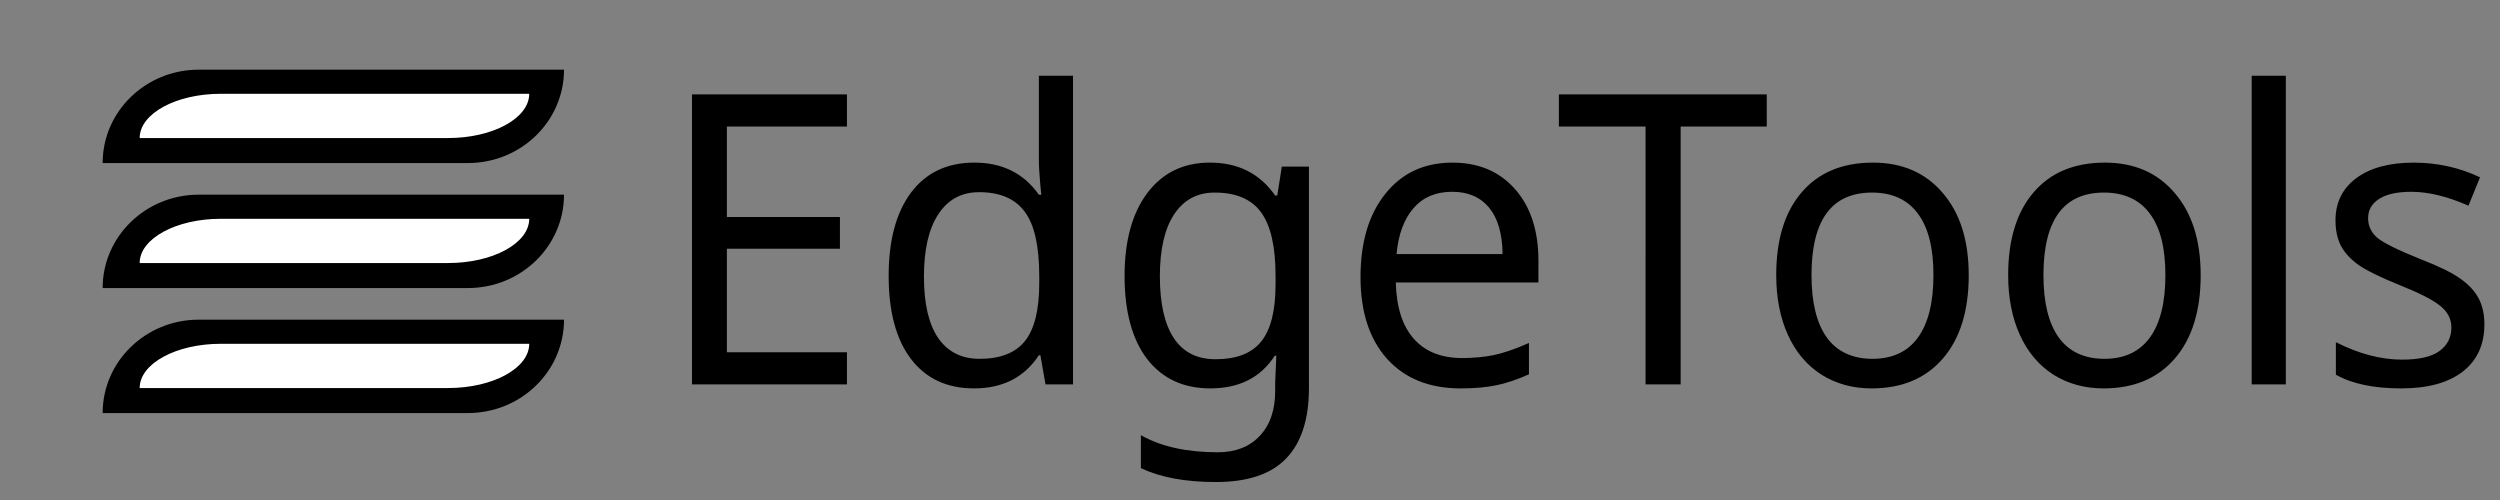
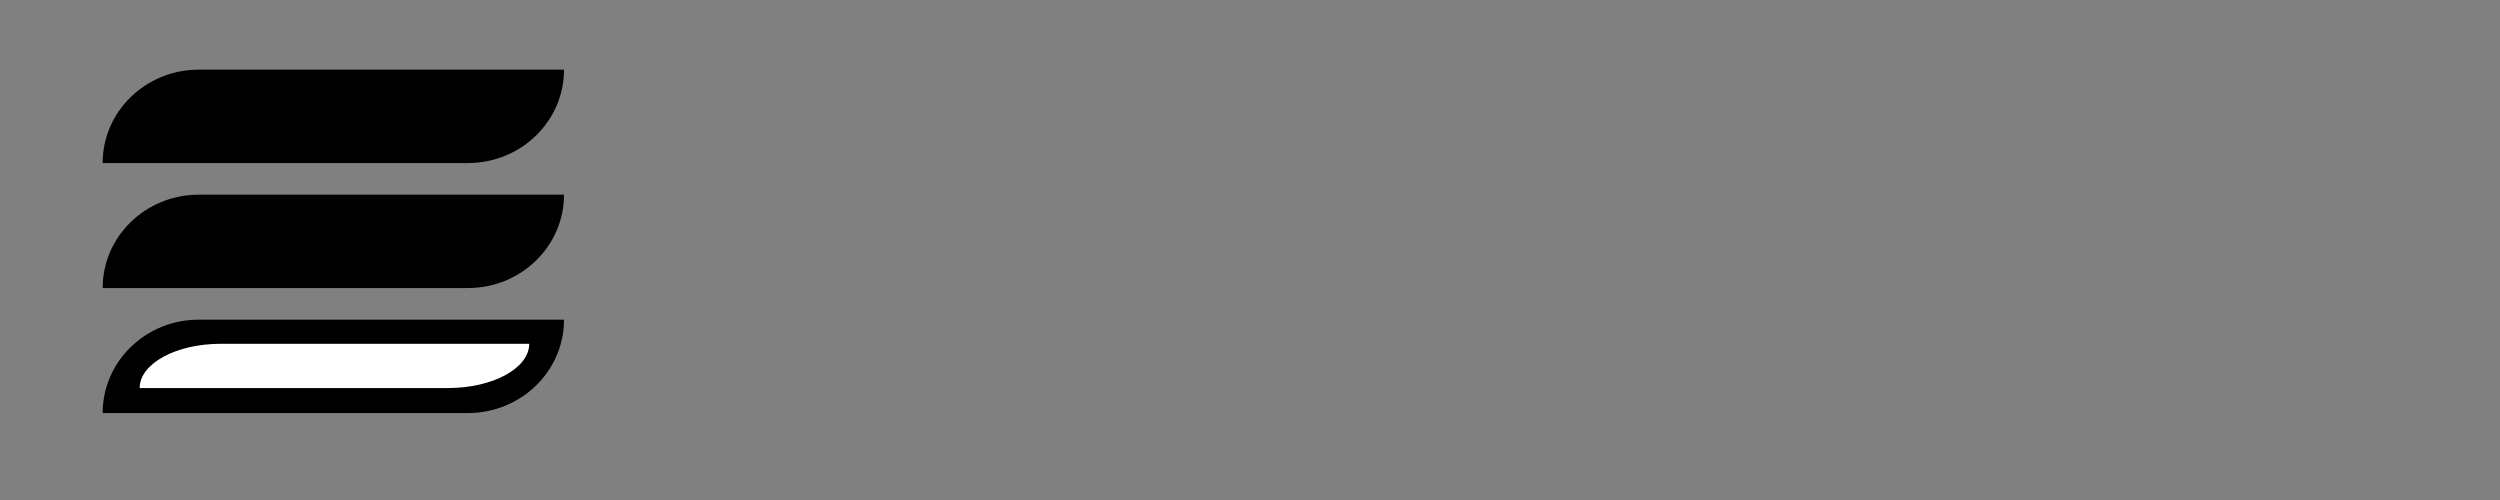
<svg xmlns="http://www.w3.org/2000/svg" xmlns:xlink="http://www.w3.org/1999/xlink" width="400" height="80" viewBox="0 0 400 80" version="1.1" id="svg6">
  <rect x="0" y="0" width="400" height="80" fill="#808080" stroke="none" />
  <defs id="defs2">
    <linearGradient id="linearGradient113">
      <stop style="stop-color:#60a5f9;stop-opacity:1" offset="0" id="stop112" />
      <stop style="stop-color:#34d39a;stop-opacity:1" offset="1" id="stop113" />
    </linearGradient>
    <linearGradient id="swatch17">
      <stop style="stop-color:#fffff2;stop-opacity:0.303;" offset="0" id="stop18" />
    </linearGradient>
    <linearGradient id="edgeToolsGradient" x1="75.643" y1="75.013" x2="145.378" y2="75.013" gradientTransform="matrix(2.226,0,0,0.469,0.387,-2.351)" gradientUnits="userSpaceOnUse">
      <stop offset="0%" stop-color="#60a5fa" stop-opacity="1" id="stop1" />
      <stop offset="100%" stop-color="#4ade80" stop-opacity="1" id="stop2" />
    </linearGradient>
    <clipPath clipPathUnits="userSpaceOnUse" id="clipPath21">
      <path d="M 0,500 H 500 V 0 H 0 Z" transform="translate(-372.84,-420.38)" id="path21" />
    </clipPath>
    <clipPath clipPathUnits="userSpaceOnUse" id="clipPath21-7">
      <path d="M 0,500 H 500 V 0 H 0 Z" transform="translate(-372.84,-420.38)" id="path21-1" />
    </clipPath>
    <linearGradient x1="0" y1="0" x2="1" y2="0" gradientUnits="userSpaceOnUse" gradientTransform="matrix(23.828,41.272,-41.272,23.828,56.61,18.849)" spreadMethod="pad" id="linearGradient39">
      <stop style="stop-opacity:1;stop-color:#ff7900 icc-color(Adobe RGB (1998), 0.988, 0.471, 0.031);" offset="0" id="stop37" />
      <stop style="stop-opacity:1;stop-color:#ff7900 icc-color(Adobe RGB (1998), 0.988, 0.471, 0.031);" offset="0.091" id="stop38" />
      <stop style="stop-opacity:1;stop-color:#ff00ad icc-color(Adobe RGB (1998), 1, 0, 0.659);" offset="1" id="stop39" />
    </linearGradient>
    <linearGradient x1="0" y1="0" x2="1" y2="0" gradientUnits="userSpaceOnUse" gradientTransform="matrix(35.817,62.037,-62.037,35.817,12.793,9.09)" spreadMethod="pad" id="linearGradient32">
      <stop style="stop-opacity:1;stop-color:#ff006f icc-color(Adobe RGB (1998), 1, 0, 0.424);" offset="0" id="stop30" />
      <stop style="stop-opacity:1;stop-color:#ff006f icc-color(Adobe RGB (1998), 1, 0, 0.424);" offset="0.318" id="stop31" />
      <stop style="stop-opacity:1;stop-color:#9735ef icc-color(Adobe RGB (1998), 0.514, 0.22, 0.918);" offset="1" id="stop32" />
    </linearGradient>
    <linearGradient x1="0" y1="0" x2="1" y2="0" gradientUnits="userSpaceOnUse" gradientTransform="matrix(12.648,21.907,-21.907,12.648,24.378,29.155)" spreadMethod="pad" id="linearGradient36">
      <stop style="stop-opacity:1;stop-color:#ff7900 icc-color(Adobe RGB (1998), 0.988, 0.471, 0.031);" offset="0" id="stop34" />
      <stop style="stop-opacity:1;stop-color:#ff7900 icc-color(Adobe RGB (1998), 0.988, 0.471, 0.031);" offset="0.091" id="stop35" />
      <stop style="stop-opacity:1;stop-color:#ff00ad icc-color(Adobe RGB (1998), 1, 0, 0.659);" offset="1" id="stop36" />
    </linearGradient>
    <clipPath clipPathUnits="userSpaceOnUse" id="clipPath3">
      <path d="M 0,500 H 500 V 0 H 0 Z" transform="translate(-121.823,-432.153)" id="path3" />
    </clipPath>
    <clipPath clipPathUnits="userSpaceOnUse" id="clipPath5">
      <path d="M 0,500 H 500 V 0 H 0 Z" transform="translate(-121.823,-412.863)" id="path5" />
    </clipPath>
    <clipPath clipPathUnits="userSpaceOnUse" id="clipPath7">
      <path d="M 0,500 H 500 V 0 H 0 Z" transform="translate(-121.823,-393.573)" id="path7" />
    </clipPath>
    <linearGradient xlink:href="#linearGradient113" id="linearGradient112" x1="0" y1="39.108" x2="255.705" y2="39.108" gradientUnits="userSpaceOnUse" gradientTransform="matrix(1.061,0,0,1.061,-15.519,-2.736)" />
    <linearGradient id="textGradient" x1="35.984" y1="372.539" x2="123.854" y2="372.539" gradientTransform="matrix(2.259,0,0,0.443,-160,-50)" gradientUnits="userSpaceOnUse">
      <stop offset="0%" style="stop-color:#60a5fa;stop-opacity:1" id="stop3" />
      <stop offset="100%" style="stop-color:#34d399;stop-opacity:1" id="stop4" />
    </linearGradient>
    <clipPath clipPathUnits="userSpaceOnUse" id="clipPath3-3">
      <path d="M 0,500 H 500 V 0 H 0 Z" transform="translate(-121.823,-432.153)" id="path3-9" />
    </clipPath>
    <clipPath clipPathUnits="userSpaceOnUse" id="clipPath3-3-0">
      <path d="M 0,500 H 500 V 0 H 0 Z" transform="translate(-121.823,-432.153)" id="path3-9-3" />
    </clipPath>
    <clipPath clipPathUnits="userSpaceOnUse" id="clipPath3-7">
      <path d="M 0,500 H 500 V 0 H 0 Z" transform="translate(-121.823,-432.153)" id="path3-6" />
    </clipPath>
    <clipPath clipPathUnits="userSpaceOnUse" id="clipPath3-3-2">
      <path d="M 0,500 H 500 V 0 H 0 Z" transform="translate(-121.823,-432.153)" id="path3-9-7" />
    </clipPath>
    <clipPath clipPathUnits="userSpaceOnUse" id="clipPath3-9">
      <path d="M 0,500 H 500 V 0 H 0 Z" transform="translate(-121.823,-432.153)" id="path3-91" />
    </clipPath>
    <clipPath clipPathUnits="userSpaceOnUse" id="clipPath3-3-7">
      <path d="M 0,500 H 500 V 0 H 0 Z" transform="translate(-121.823,-432.153)" id="path3-9-2" />
    </clipPath>
  </defs>
-   <path style="font-size:63.549px;-inkscape-font-specification:sans-serif;letter-spacing:-0.5px;text-anchor:middle;stroke-width:1.986" d="m 138.56,60.125 h -25.352 V 14.759 h 25.352 v 5.027 h -19.642 v 14.15 h 18.494 v 4.965 h -18.494 v 16.198 h 19.642 z m 20.787,0.621 q -6.64,0 -10.302,-4.592 -3.662,-4.592 -3.662,-13.002 0,-8.347 3.662,-13.033 3.693,-4.686 10.364,-4.686 6.858,0 10.55,5.027 h 0.403 q -0.093,-0.621 -0.248,-2.482 -0.155,-1.893 -0.155,-2.544 V 11.842 h 5.585 v 48.283 h -4.499 l -0.838,-4.561 h -0.248 q -3.568,5.182 -10.612,5.182 z m 0.9,-4.623 q 5.089,0 7.416,-2.762 2.358,-2.793 2.358,-9.123 v -1.024 q 0,-7.106 -2.389,-10.116 -2.358,-3.041 -7.447,-3.041 -4.313,0 -6.671,3.444 -2.358,3.413 -2.358,9.774 0,6.33 2.327,9.588 2.358,3.258 6.765,3.258 z m 38.598,0.062 q 5.151,0 7.478,-2.762 2.358,-2.793 2.358,-8.937 v -1.334 q 0,-6.827 -2.358,-9.93 -2.358,-3.103 -7.602,-3.103 -4.282,0 -6.64,3.413 -2.327,3.382 -2.327,9.681 0,6.33 2.265,9.65 2.296,3.32 6.827,3.32 z m 9.774,3.631 0.186,-4.189 h -0.248 q -3.444,5.12 -10.55,5.12 -6.609,0 -10.333,-4.592 -3.693,-4.623 -3.693,-13.002 0,-8.223 3.724,-12.971 3.755,-4.748 10.24,-4.748 6.92,0 10.674,5.151 h 0.341 l 0.745,-4.53 h 4.437 v 34.629 q 0,7.323 -3.724,11.016 -3.693,3.693 -11.512,3.693 -7.447,0 -12.257,-2.172 v -5.151 q 4.965,2.669 12.567,2.669 4.344,0 6.858,-2.544 2.544,-2.544 2.544,-7.044 z m 30.344,0.931 q -7.664,0 -12.04,-4.623 -4.344,-4.654 -4.344,-12.784 0,-8.192 4.065,-13.033 4.065,-4.872 10.985,-4.872 6.423,0 10.24,4.158 3.817,4.127 3.817,11.202 v 3.382 h -23.335 q 0.155,5.803 2.948,8.813 2.793,3.01 7.913,3.01 2.731,0 5.182,-0.465 2.451,-0.496 5.741,-1.893 v 4.903 q -2.824,1.21 -5.306,1.707 -2.482,0.496 -5.865,0.496 z m -1.396,-30.751 q -4.003,0 -6.33,2.575 -2.327,2.575 -2.762,7.168 h 17.346 q -0.062,-4.779 -2.203,-7.261 -2.141,-2.482 -6.051,-2.482 z m 37.388,30.13 h -5.741 V 19.786 h -14.181 v -5.027 h 34.009 v 5.027 H 274.953 Z M 322.084,43.027 q 0,8.347 -4.22,13.033 -4.22,4.686 -11.667,4.686 -4.623,0 -8.192,-2.141 -3.568,-2.172 -5.492,-6.206 -1.924,-4.034 -1.924,-9.371 0,-8.316 4.158,-12.94 4.158,-4.654 11.667,-4.654 7.199,0 11.419,4.748 4.251,4.717 4.251,12.846 z m -25.724,0 q 0,6.423 2.513,9.774 2.544,3.32 7.478,3.32 4.872,0 7.416,-3.32 2.544,-3.351 2.544,-9.774 0,-6.423 -2.575,-9.65 -2.544,-3.258 -7.478,-3.258 -9.899,0 -9.899,12.908 z m 63.67,0 q 0,8.347 -4.22,13.033 -4.22,4.686 -11.667,4.686 -4.623,0 -8.192,-2.141 -3.568,-2.172 -5.492,-6.206 -1.924,-4.034 -1.924,-9.371 0,-8.316 4.158,-12.94 4.158,-4.654 11.667,-4.654 7.199,0 11.419,4.748 4.251,4.717 4.251,12.846 z m -25.724,0 q 0,6.423 2.513,9.774 2.544,3.32 7.478,3.32 4.872,0 7.416,-3.32 2.544,-3.351 2.544,-9.774 0,-6.423 -2.575,-9.65 -2.544,-3.258 -7.478,-3.258 -9.899,0 -9.899,12.908 z m 39.653,17.098 h -5.585 v -48.283 h 5.585 z m 32.485,-9.402 q 0,4.779 -3.568,7.416 -3.568,2.607 -10.023,2.607 -6.734,0 -10.705,-2.141 v -5.089 q 5.616,2.731 10.829,2.731 4.22,0 6.144,-1.365 1.924,-1.365 1.924,-3.662 0,-2.017 -1.862,-3.413 -1.831,-1.396 -6.547,-3.196 -4.81,-1.862 -6.765,-3.165 -1.955,-1.334 -2.886,-2.979 -0.9,-1.645 -0.9,-4.003 0,-4.189 3.413,-6.609 3.413,-2.42 9.371,-2.42 5.803,0 10.86,2.296 l -1.893,4.437 q -5.182,-2.172 -9.34,-2.172 -3.475,0 -5.275,1.117 -1.8,1.086 -1.8,3.01 0,1.862 1.552,3.103 1.552,1.21 7.23,3.382 4.251,1.583 6.268,2.948 2.048,1.365 3.01,3.072 0.962,1.707 0.962,4.096 z" id="text6" transform="scale(0.978,1.023)" aria-label="EdgeTools" />
  <path style="display:none;fill:#00ffff;fill-opacity:1;stroke:#000000;stroke-width:0.5;stroke-dasharray:none;stroke-opacity:0.949" d="m 60,15 v 55 h 40 V 25 H 90 V 15 Z" id="path81" />
  <path id="path2" d="m 0,0 h -52.894 c 0,7.682 6.228,13.91 13.91,13.91 H 13.91 C 13.91,6.228 7.682,0 0,0" style="fill:#000000;fill-opacity:1;fill-rule:nonzero;stroke:none" transform="matrix(1.105,0,0,-1.074,74.872,26.086)" clip-path="url(#clipPath3)" />
-   <path id="path2-7" d="m 0,0 h -52.894 c 0,7.682 6.228,13.91 13.91,13.91 H 13.91 C 13.91,6.228 7.682,0 0,0" style="fill:#ffffff;fill-opacity:1;fill-rule:nonzero;stroke:none" transform="matrix(0.933,0,0,-0.509,71.698,22.086)" clip-path="url(#clipPath3-3)" />
  <path id="path2-6" d="m 0,0 h -52.894 c 0,7.682 6.228,13.91 13.91,13.91 H 13.91 C 13.91,6.228 7.682,0 0,0" style="fill:#000000;fill-opacity:1;fill-rule:nonzero;stroke:none" transform="matrix(1.105,0,0,-1.074,74.872,66.086)" clip-path="url(#clipPath3-9)" />
  <path id="path2-7-5" d="m 0,0 h -52.894 c 0,7.682 6.228,13.91 13.91,13.91 H 13.91 C 13.91,6.228 7.682,0 0,0" style="fill:#ffffff;fill-opacity:1;fill-rule:nonzero;stroke:none" transform="matrix(0.933,0,0,-0.509,71.698,62.086)" clip-path="url(#clipPath3-3-7)" />
  <path id="path2-3" d="m 0,0 h -52.894 c 0,7.682 6.228,13.91 13.91,13.91 H 13.91 C 13.91,6.228 7.682,0 0,0" style="fill:#000000;fill-opacity:1;fill-rule:nonzero;stroke:none" transform="matrix(1.105,0,0,-1.074,74.872,46.086)" clip-path="url(#clipPath3-7)" />
-   <path id="path2-7-9" d="m 0,0 h -52.894 c 0,7.682 6.228,13.91 13.91,13.91 H 13.91 C 13.91,6.228 7.682,0 0,0" style="fill:#ffffff;fill-opacity:1;fill-rule:nonzero;stroke:none" transform="matrix(0.933,0,0,-0.509,71.698,42.086)" clip-path="url(#clipPath3-3-2)" />
</svg>